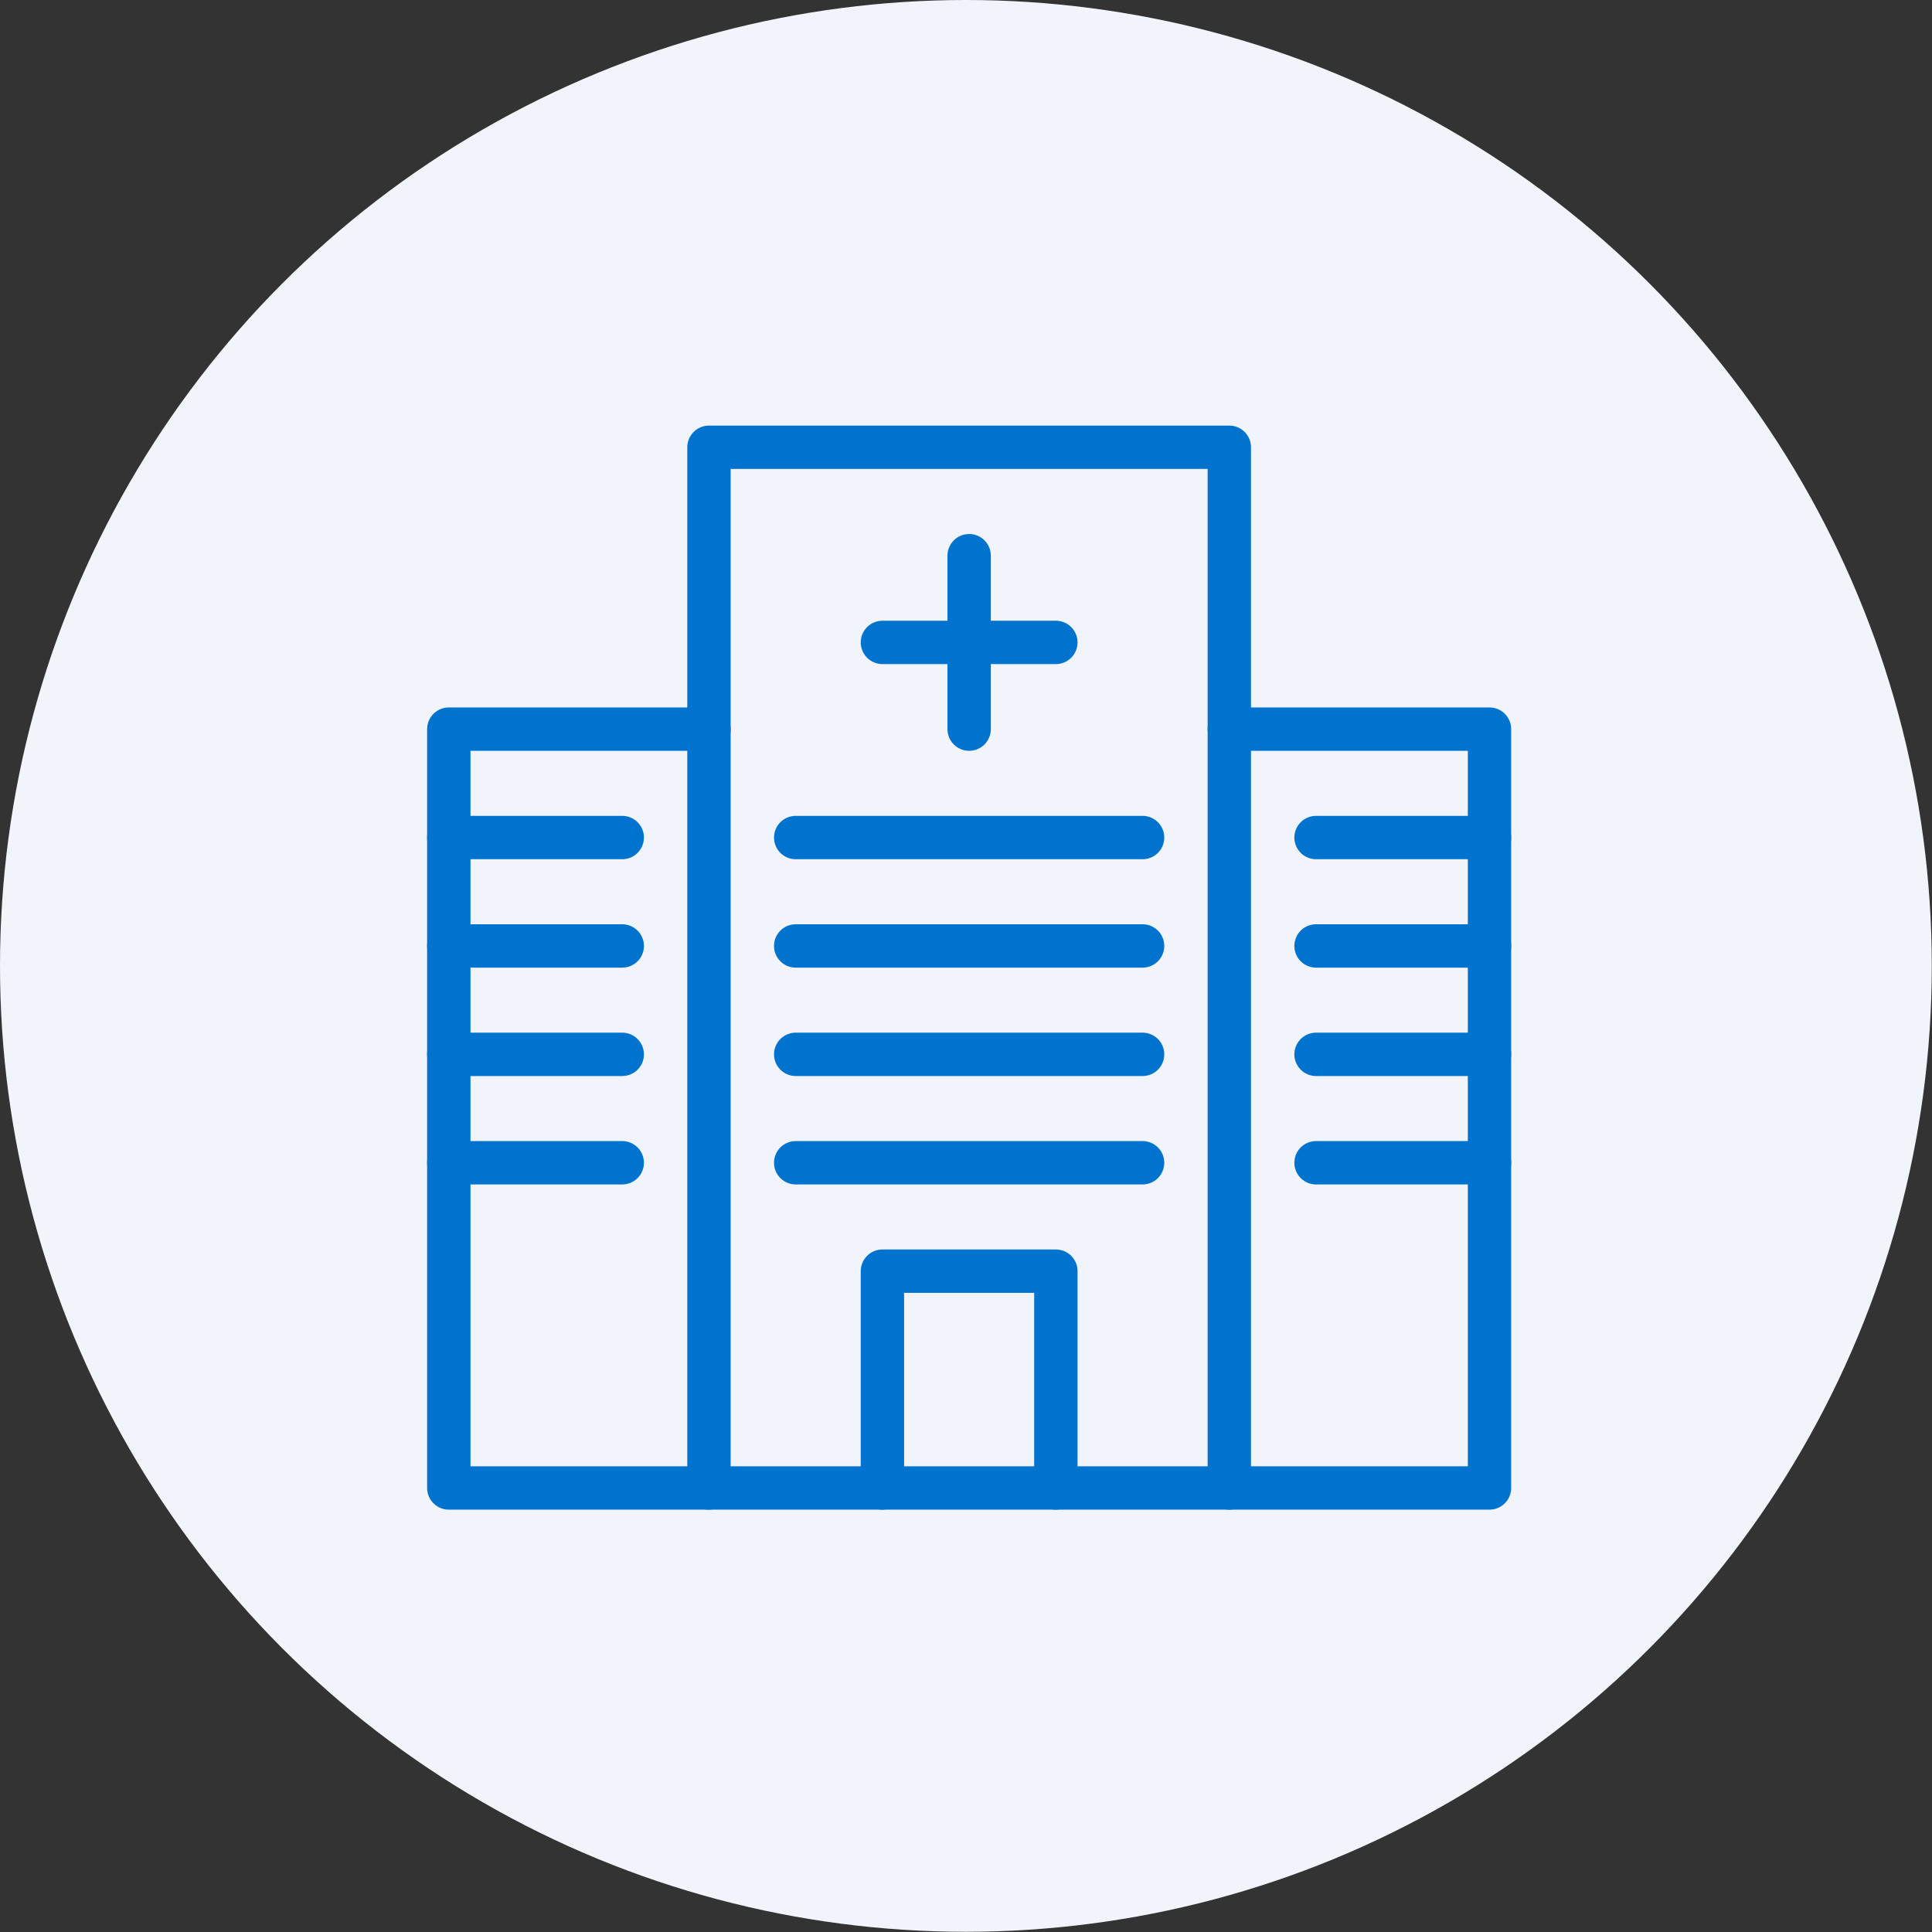
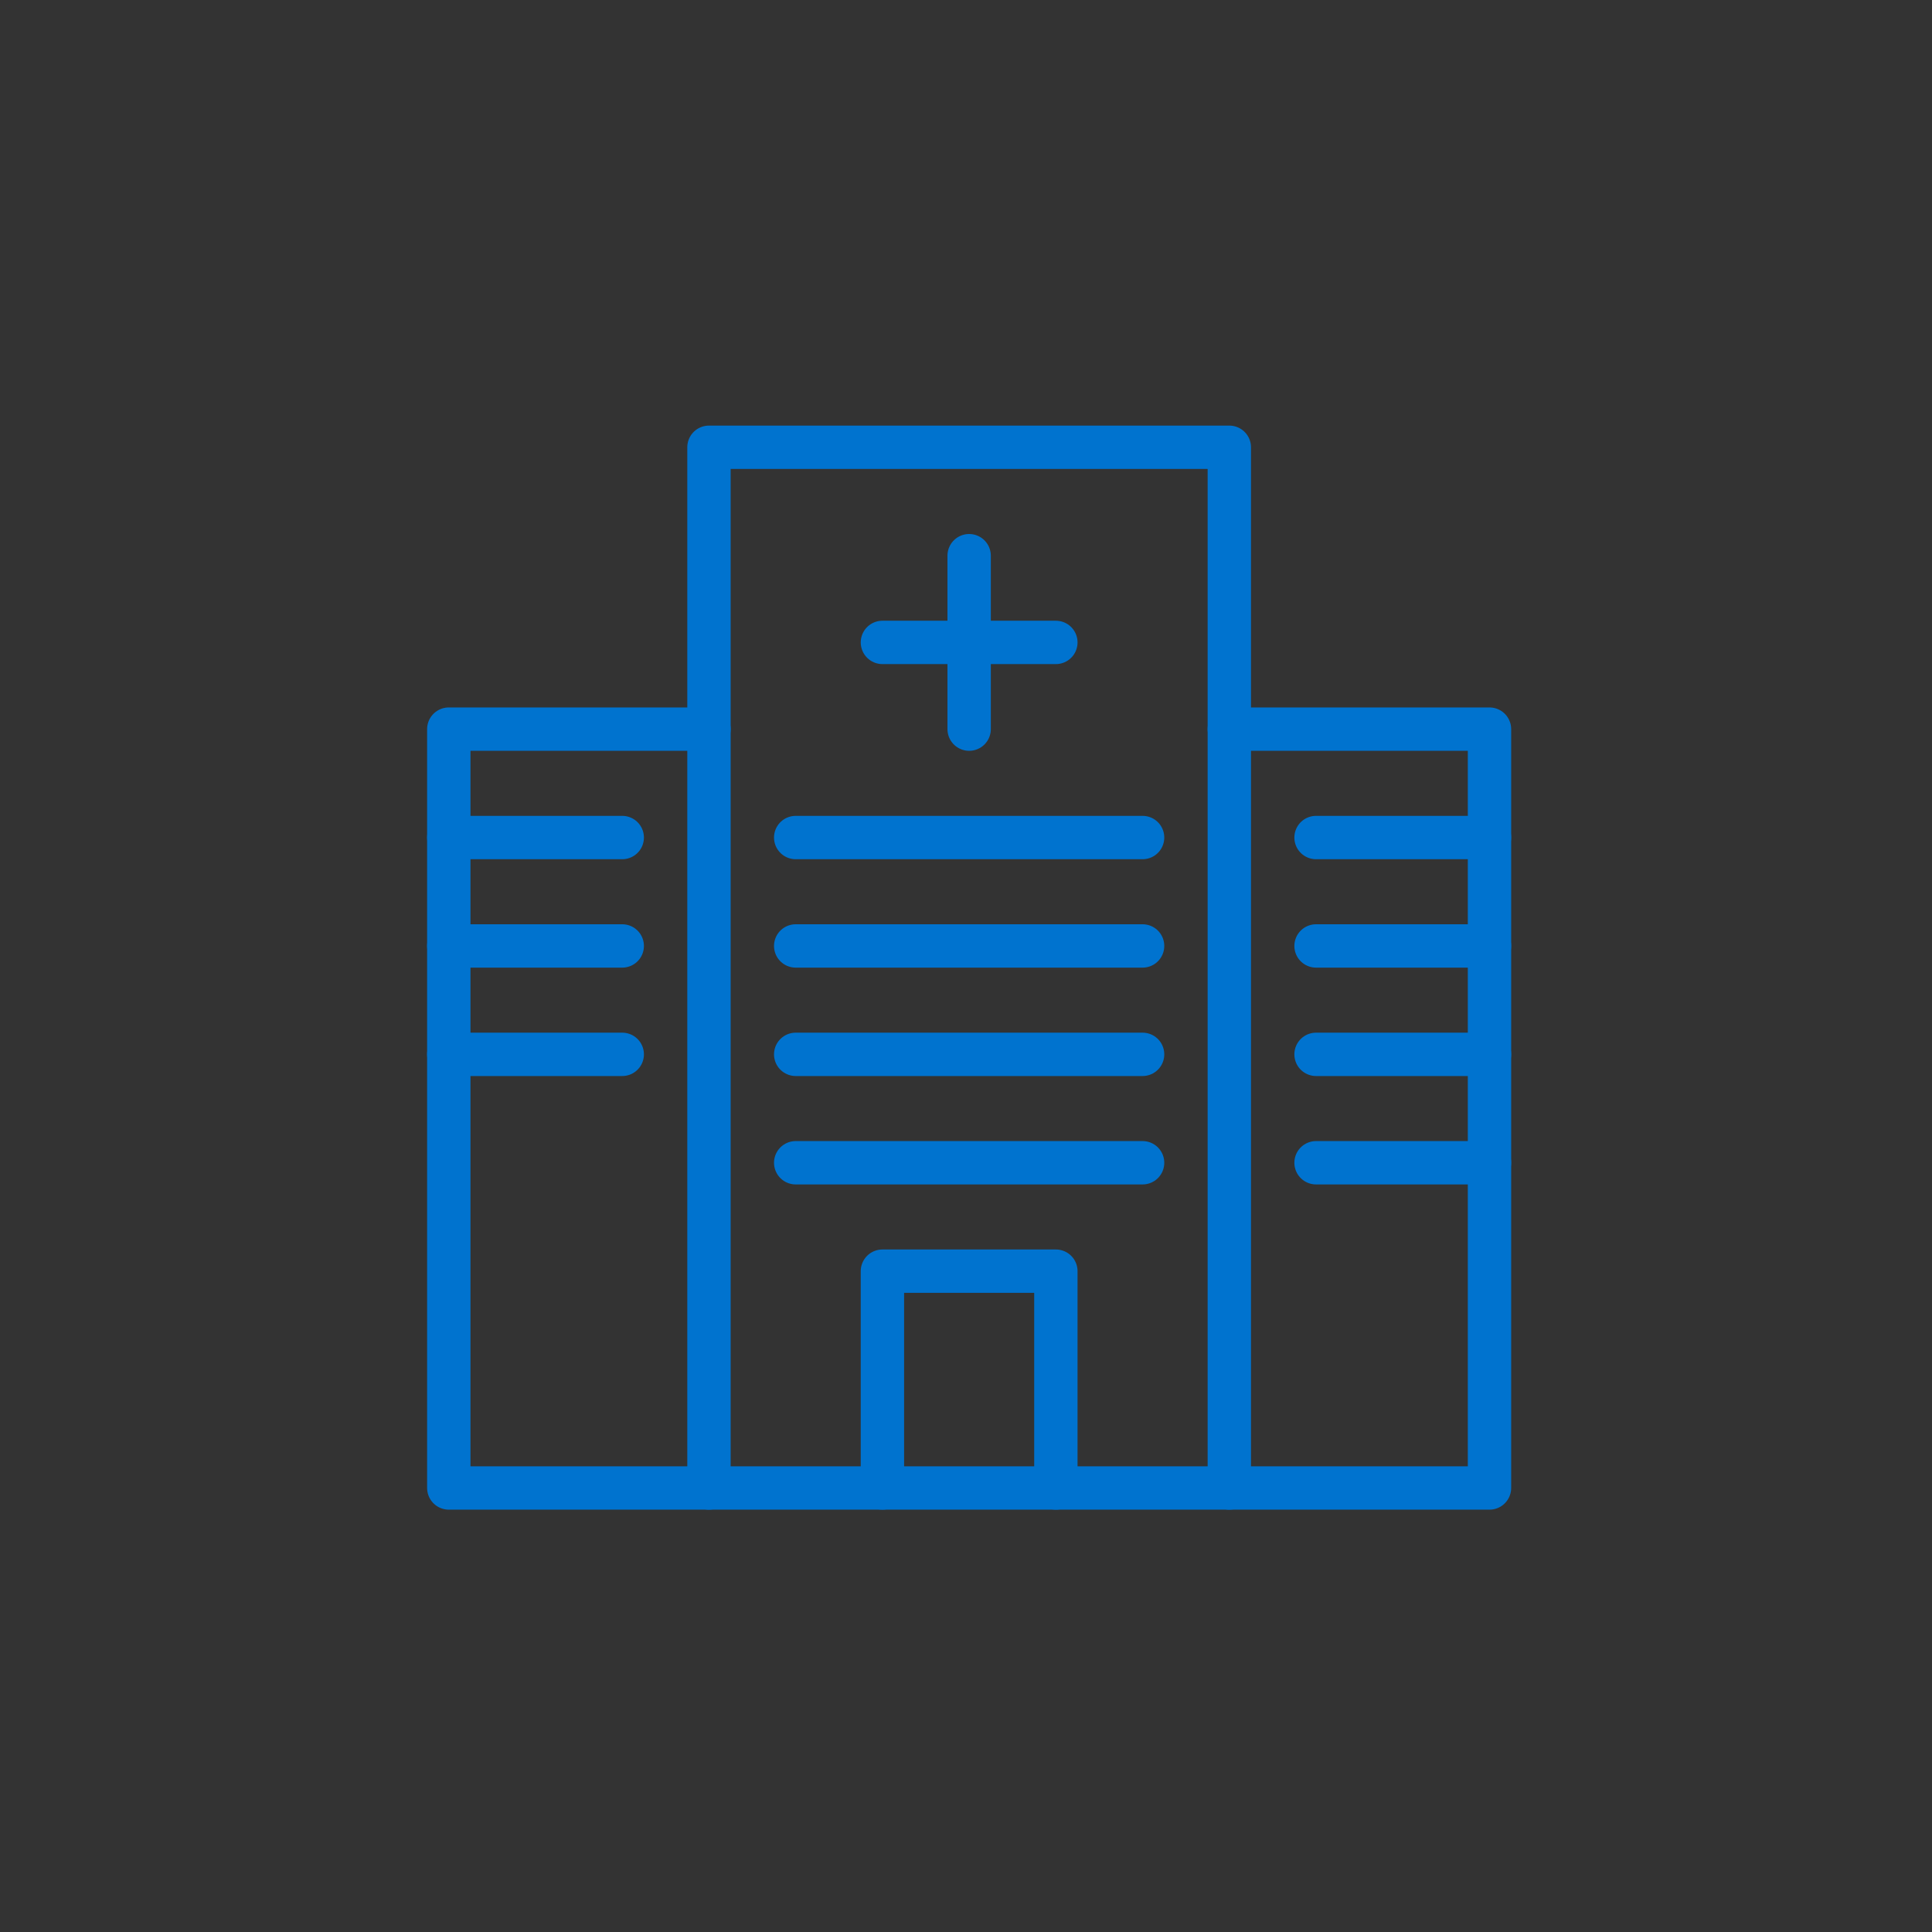
<svg xmlns="http://www.w3.org/2000/svg" id="Layer_2" viewBox="0 0 89.11 89.11">
  <rect x="0" y="0" width="89.11" height="89.11" fill="#333333" stroke="none" />
  <defs>
    <style>.cls-1{fill:none;stroke:#0073cf;stroke-linecap:round;stroke-linejoin:round;stroke-width:2px;}.cls-2{fill:#f1f5fb;}</style>
  </defs>
  <g id="Mockup">
-     <circle class="cls-2" cx="44.55" cy="44.55" r="44.55" />
    <polyline class="cls-1" points="32.7 68.63 32.7 20.63 56.7 20.63 56.7 68.63" />
    <polyline class="cls-1" points="56.7 33.63 68.7 33.63 68.7 68.63 20.7 68.63 20.7 33.63 32.7 33.63" />
    <polyline class="cls-1" points="48.7 68.63 48.7 58.63 40.7 58.63 40.7 68.63" />
    <line class="cls-1" x1="28.7" y1="38.63" x2="20.7" y2="38.63" />
    <line class="cls-1" x1="28.7" y1="43.63" x2="20.7" y2="43.63" />
    <line class="cls-1" x1="28.7" y1="48.63" x2="20.7" y2="48.63" />
-     <line class="cls-1" x1="28.7" y1="53.63" x2="20.7" y2="53.63" />
    <line class="cls-1" x1="68.7" y1="38.63" x2="60.7" y2="38.63" />
    <line class="cls-1" x1="68.7" y1="43.63" x2="60.7" y2="43.63" />
    <line class="cls-1" x1="68.7" y1="48.63" x2="60.7" y2="48.63" />
    <line class="cls-1" x1="68.7" y1="53.63" x2="60.7" y2="53.63" />
    <line class="cls-1" x1="52.7" y1="38.63" x2="36.7" y2="38.63" />
    <line class="cls-1" x1="52.7" y1="43.63" x2="36.7" y2="43.63" />
    <line class="cls-1" x1="52.7" y1="48.63" x2="36.7" y2="48.63" />
    <line class="cls-1" x1="52.7" y1="53.63" x2="36.7" y2="53.63" />
    <line class="cls-1" x1="48.7" y1="29.63" x2="40.7" y2="29.63" />
    <line class="cls-1" x1="44.7" y1="33.63" x2="44.7" y2="25.63" />
  </g>
</svg>